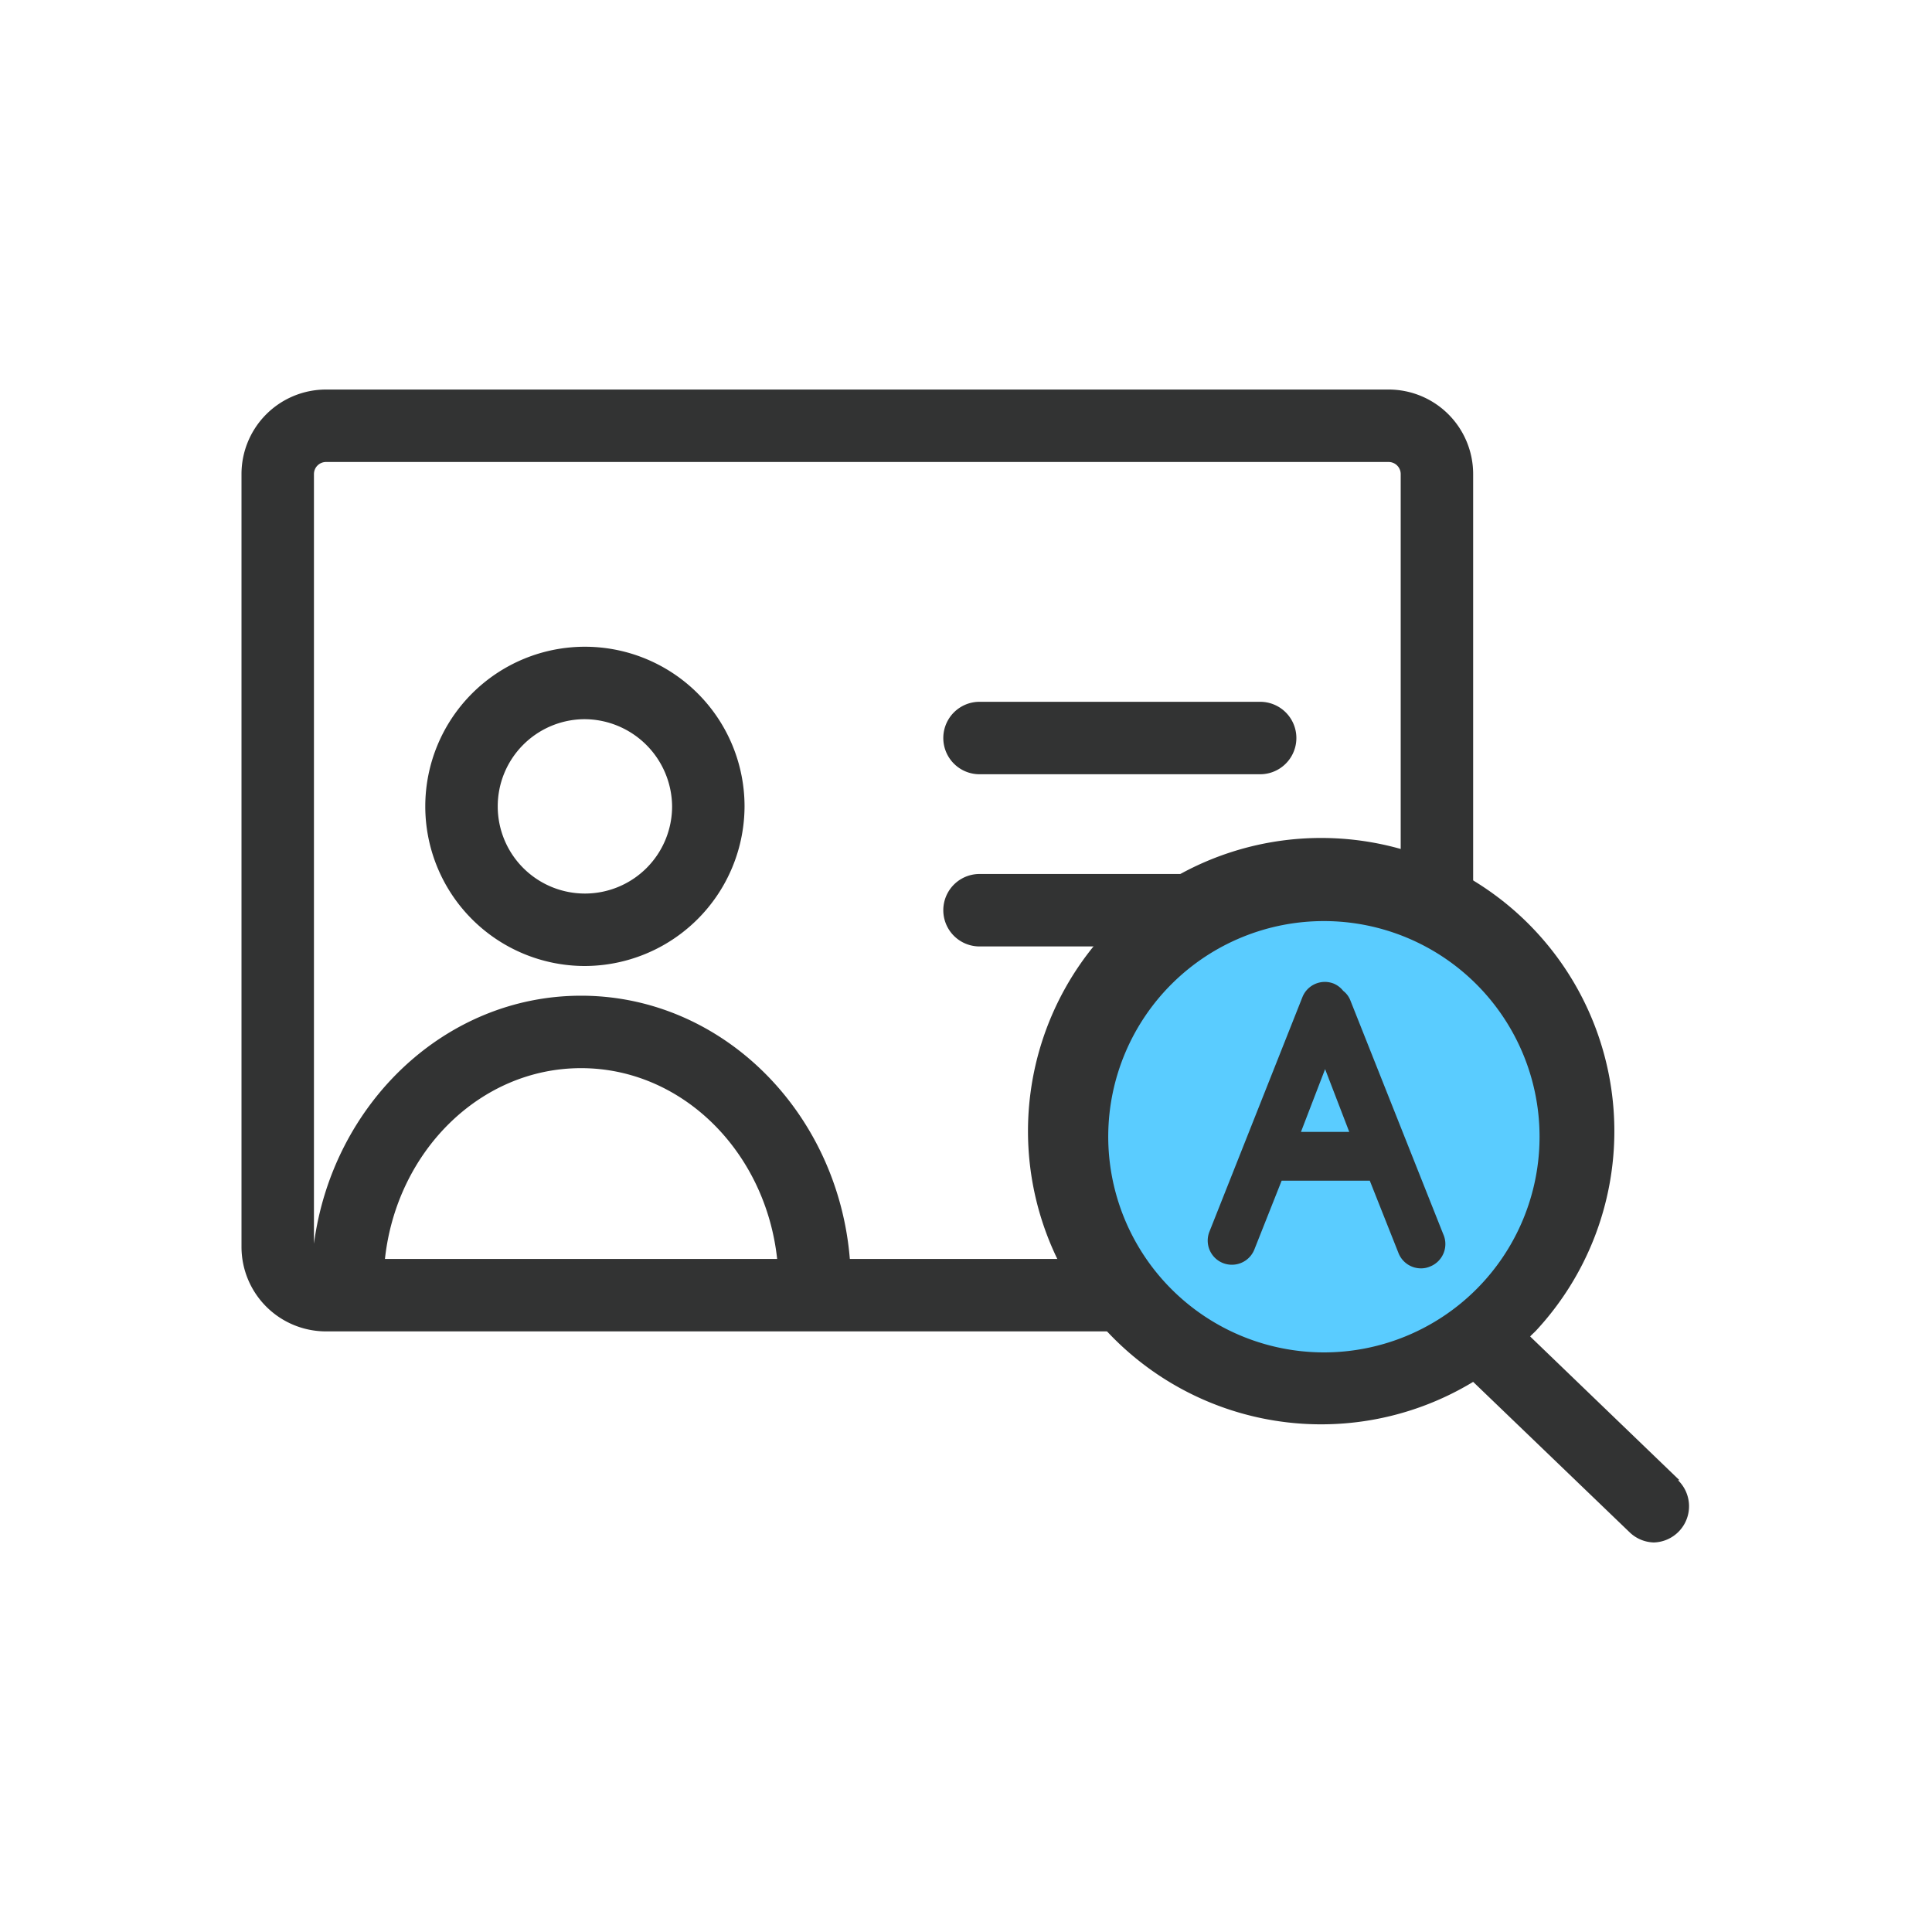
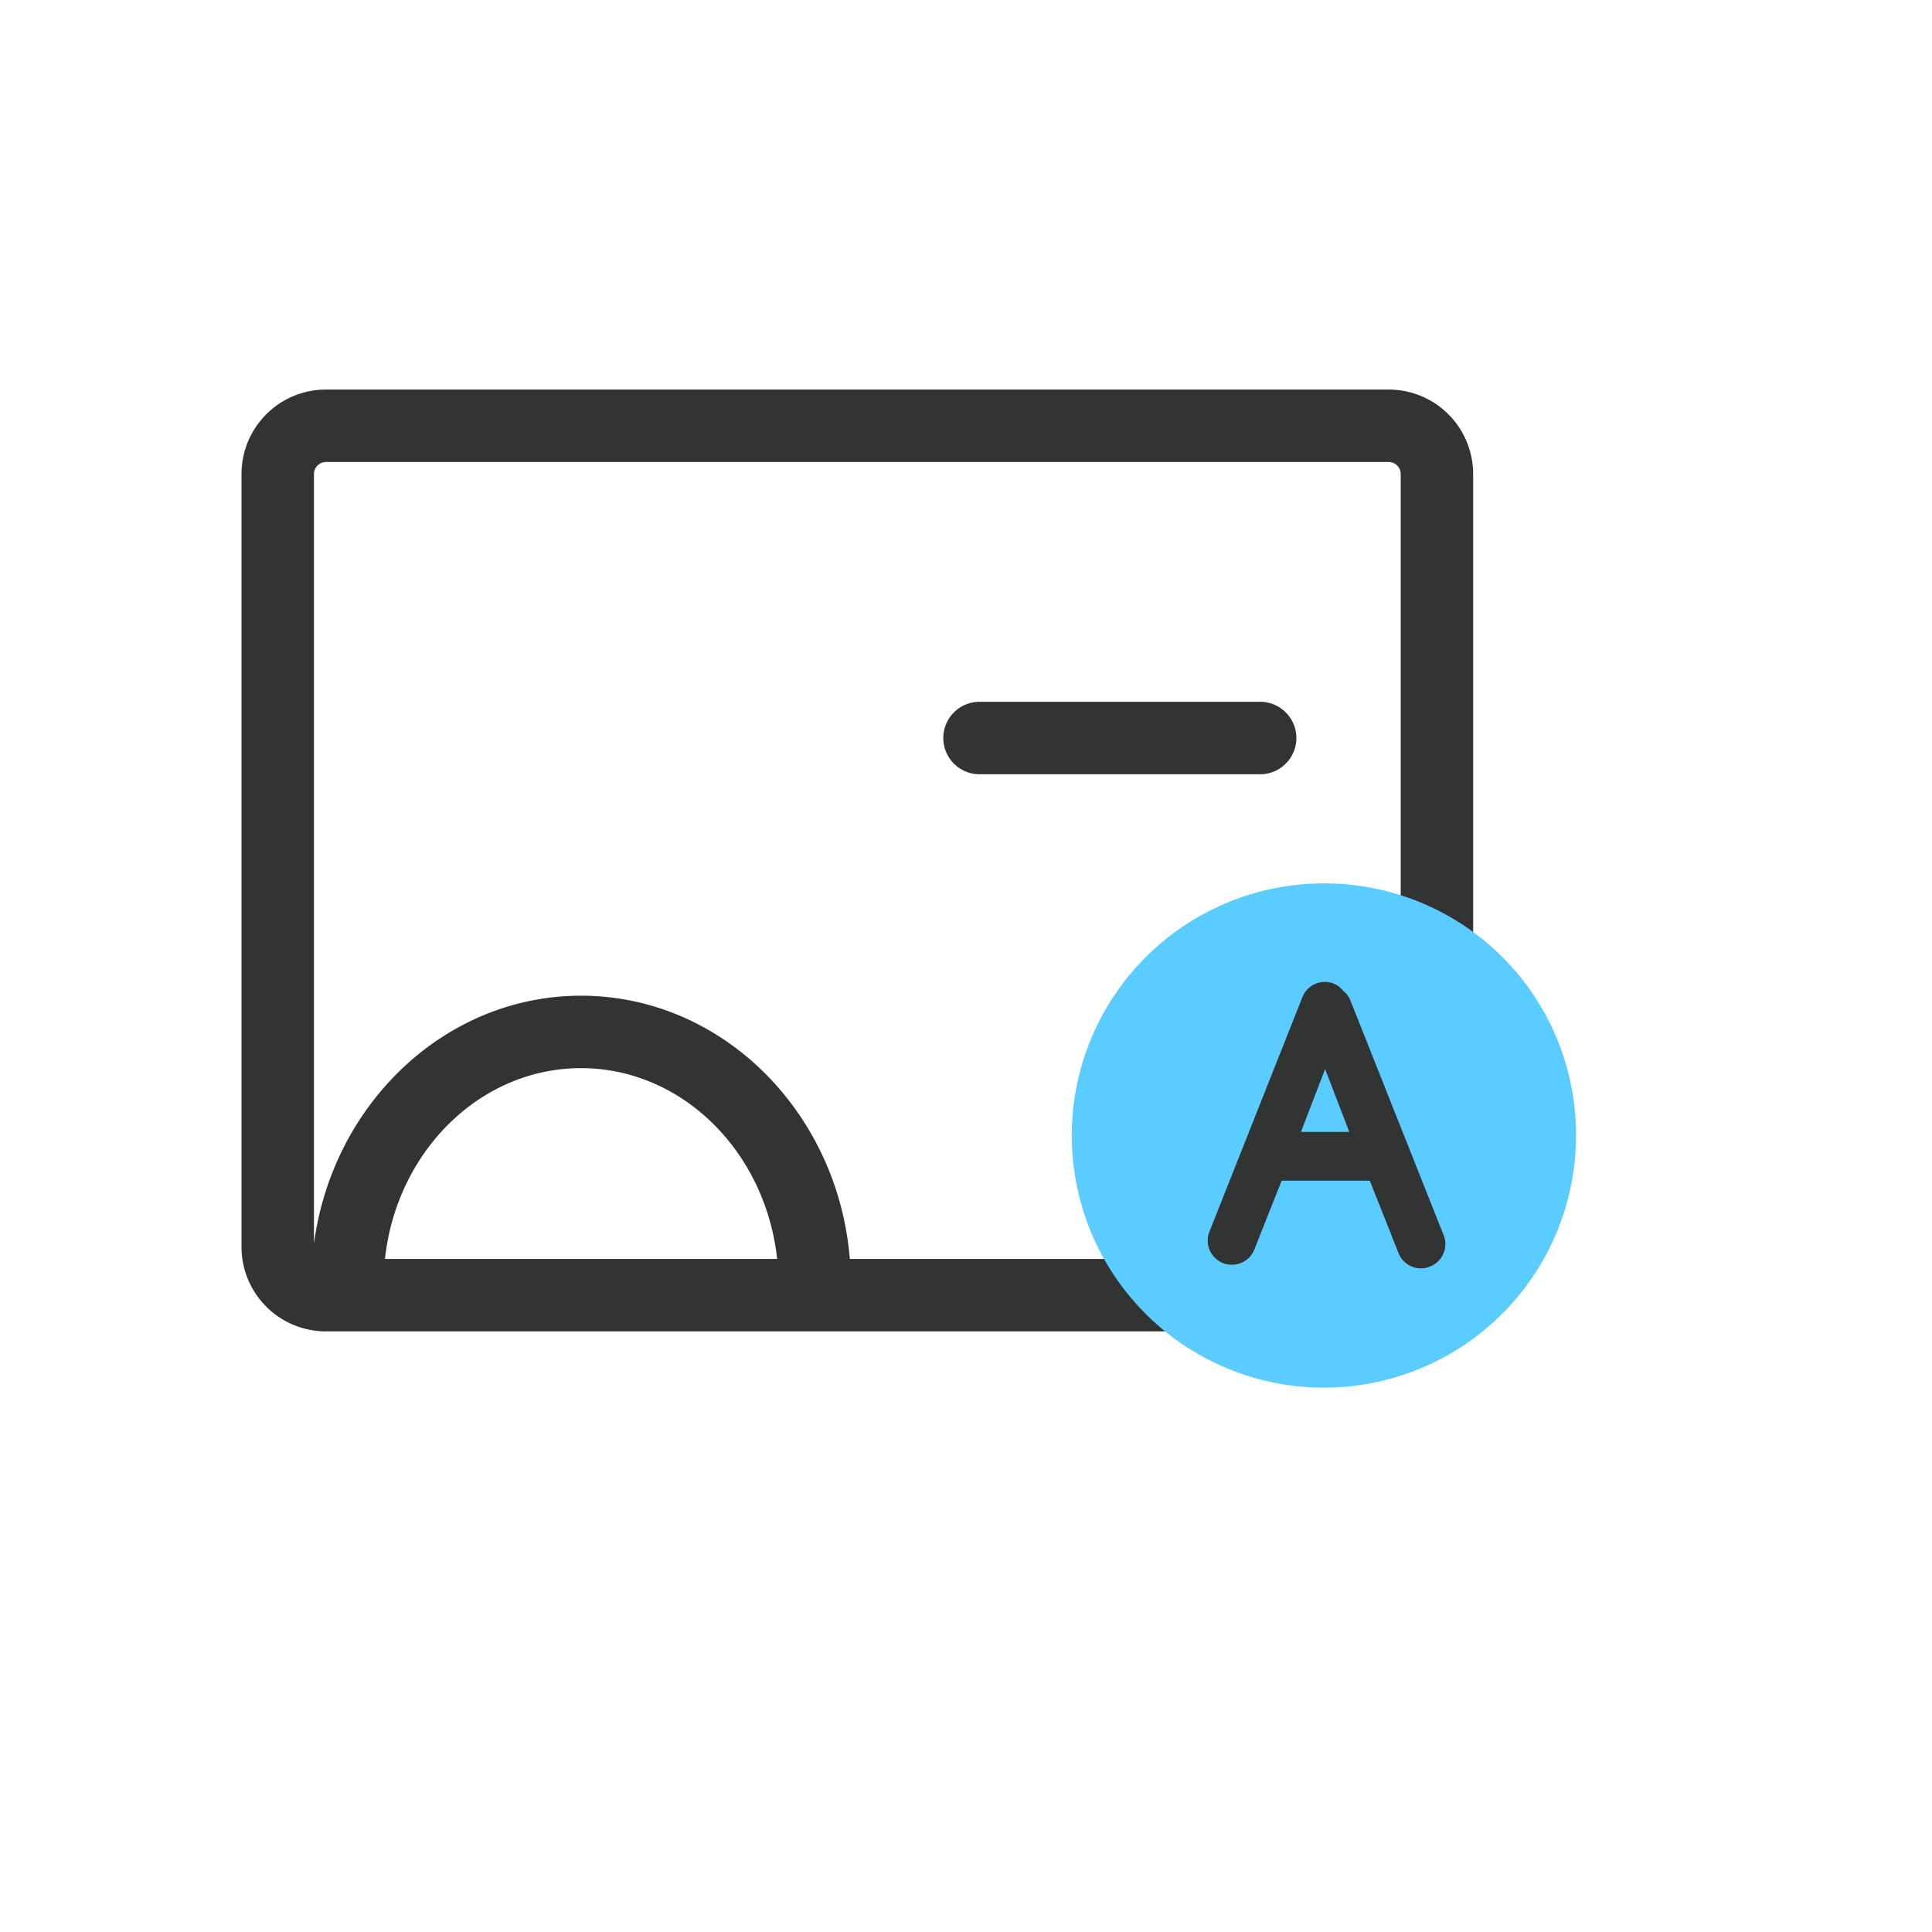
<svg xmlns="http://www.w3.org/2000/svg" viewBox="0 0 80 80">
  <defs>
    <style>.cls-1{fill:none;}.cls-2{fill:#323333;}.cls-3{fill:#5accff;}</style>
  </defs>
  <g id="레이어_2" data-name="레이어 2">
    <g id="레이어_1-2" data-name="레이어 1">
      <rect class="cls-1" width="80" height="80" />
      <path class="cls-2" d="M52.18,32.06H40.56a1.5,1.5,0,1,1,0-3H52.18a1.5,1.5,0,1,1,0,3Z" />
-       <path class="cls-2" d="M52.18,39.19H40.56a1.5,1.5,0,0,1,0-3H52.18a1.5,1.5,0,1,1,0,3Z" />
-       <path class="cls-2" d="M24.18,40a6.61,6.61,0,1,1,6.65-6.61A6.63,6.63,0,0,1,24.18,40Zm0-10.22a3.61,3.61,0,1,0,3.65,3.61A3.64,3.64,0,0,0,24.18,29.78Z" />
      <path class="cls-2" d="M57.5,16.13h-44a3.5,3.5,0,0,0-3.5,3.5v32a3.5,3.5,0,0,0,3.5,3.5h44a3.5,3.5,0,0,0,3.5-3.5v-32A3.5,3.5,0,0,0,57.5,16.13Zm-41.56,36c.48-4.44,3.93-7.9,8.12-7.9s7.64,3.46,8.12,7.9ZM58,51.63a.5.5,0,0,1-.5.5H35.19c-.5-6.1-5.3-10.9-11.13-10.9-5.63,0-10.29,4.48-11.06,10.27V19.63a.5.5,0,0,1,.5-.5h44a.5.5,0,0,1,.5.5Z" />
      <path class="cls-3" d="M65.26,47A10.44,10.44,0,1,1,54.82,36.58,10.41,10.41,0,0,1,65.26,47Z" />
-       <path class="cls-2" d="M69.54,61.29l-6.18-5.95c.08-.09.18-.17.27-.27A12.14,12.14,0,1,0,61,57.22l6.48,6.23a1.5,1.5,0,0,0,1,.42,1.5,1.5,0,0,0,1-2.58ZM45.89,47A8.93,8.93,0,1,1,54.83,56,8.94,8.94,0,0,1,45.89,47Z" />
      <path class="cls-2" d="M59.76,51.1l-3.85-9.69a.92.92,0,0,0-.29-.38,1,1,0,0,0-.39-.3,1,1,0,0,0-1.3.56L50.08,51a1,1,0,0,0,.56,1.3,1,1,0,0,0,.37.07,1,1,0,0,0,.93-.63l1.13-2.85h3.65l1.19,3a1,1,0,0,0,.93.63.92.92,0,0,0,.36-.07A1,1,0,0,0,59.76,51.1Zm-5.89-4.23,1-2.6,1,2.6Z" />
    </g>
  </g>
</svg>